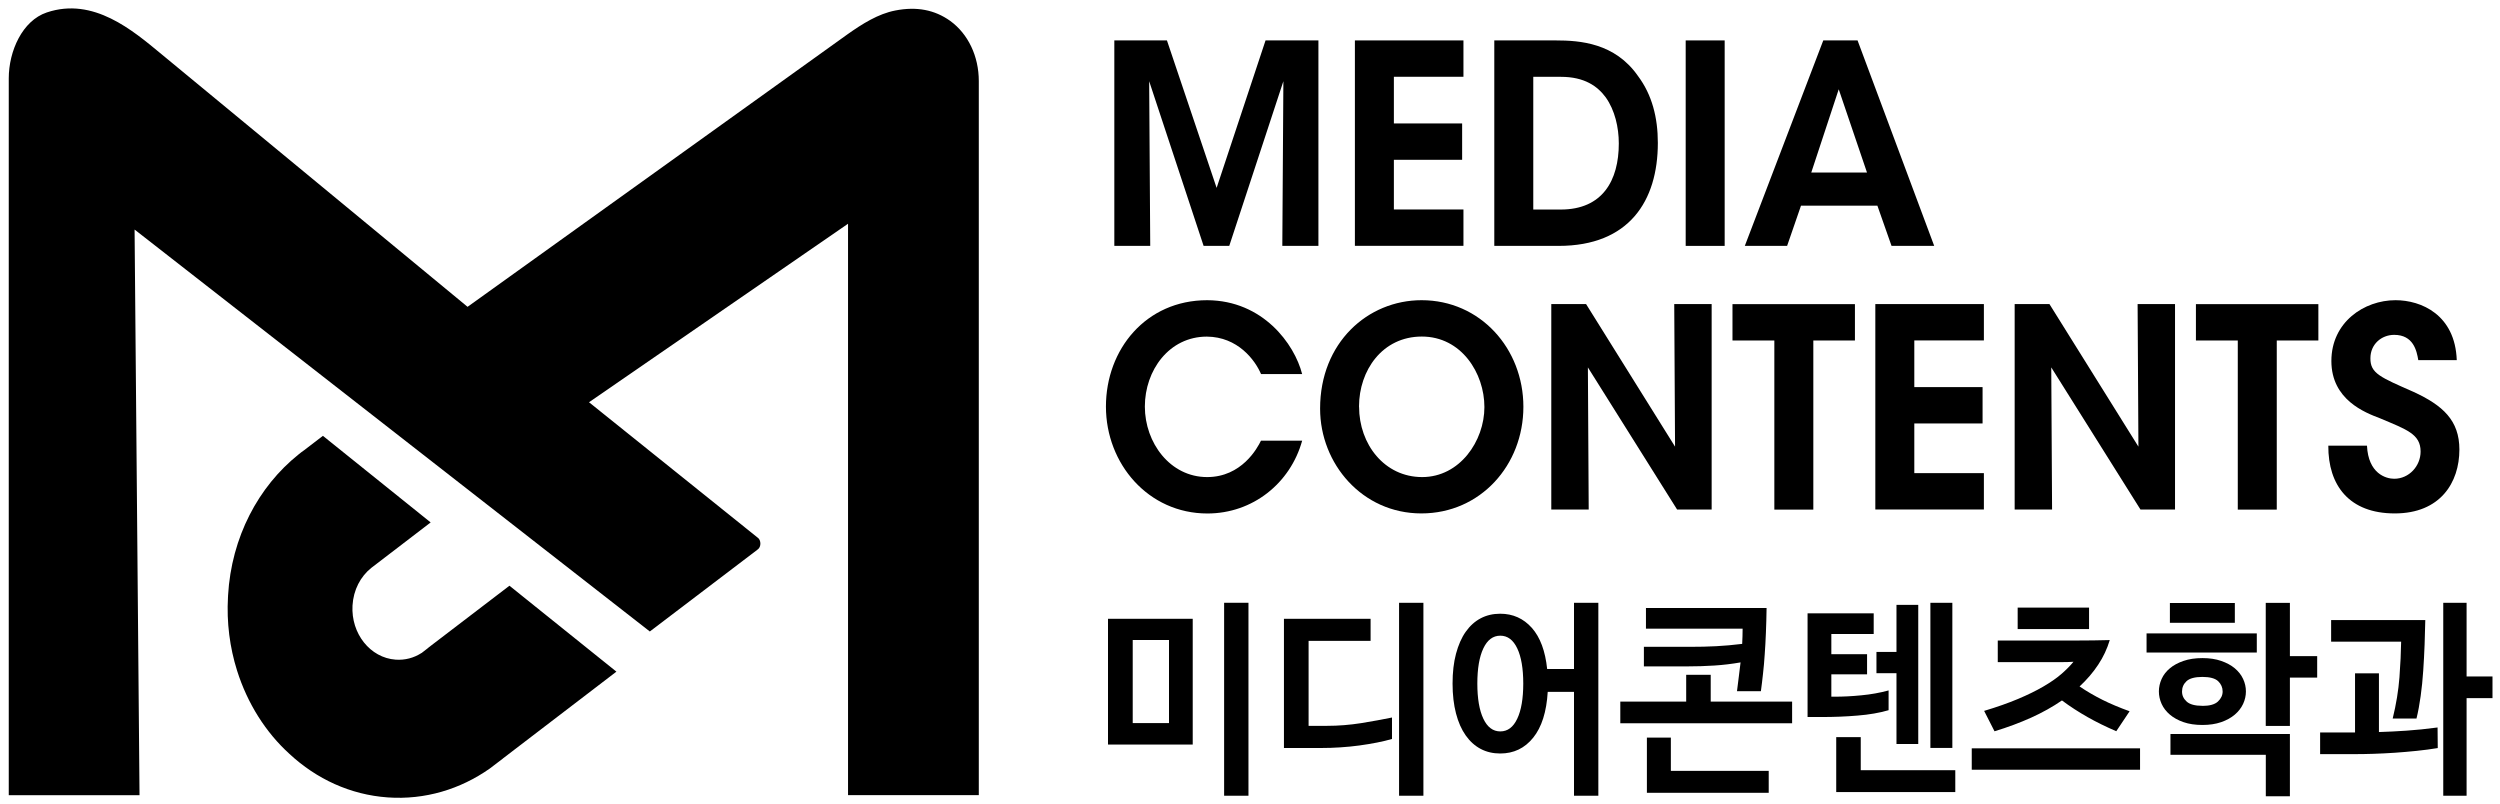
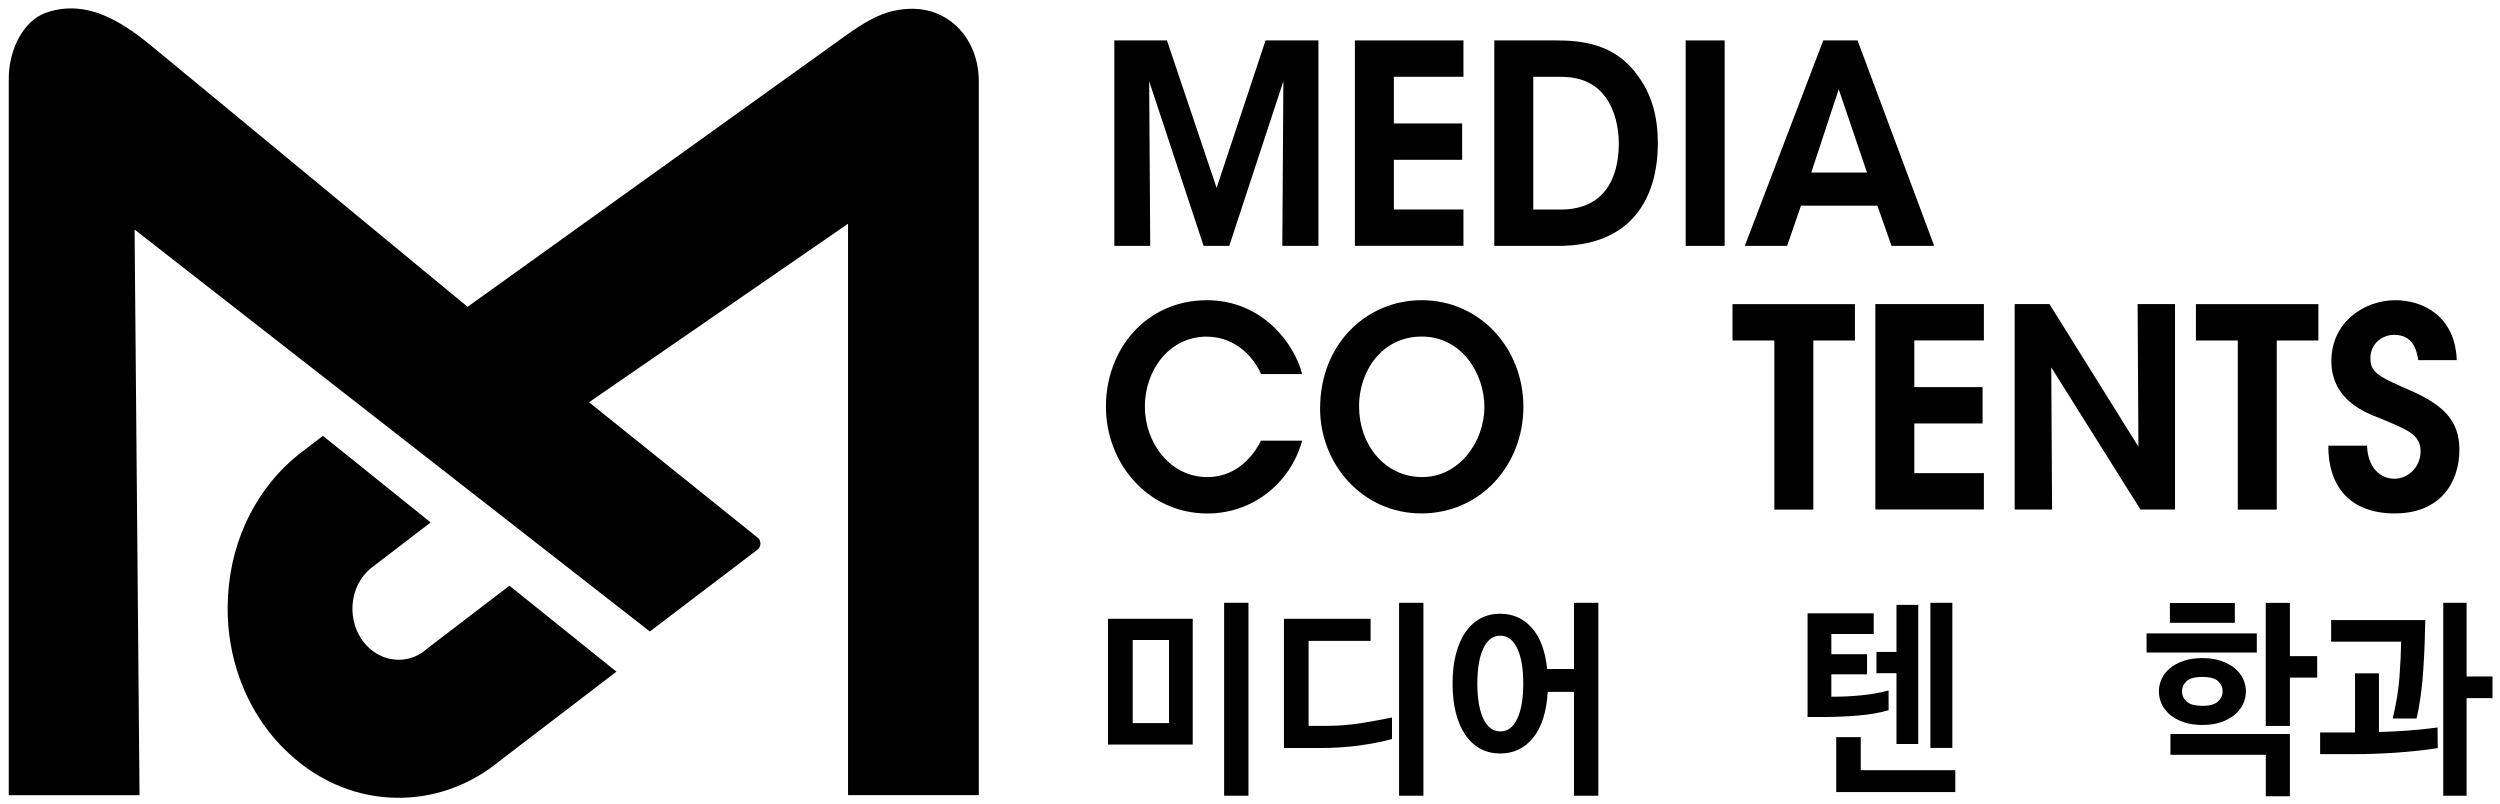
<svg xmlns="http://www.w3.org/2000/svg" id="Layer_1" data-name="Layer 1" viewBox="0 0 399.57 128.53">
  <g>
    <path d="m178.1,39.3V6.46h8.41l7.94,23.57,7.82-23.57h8.45v32.84h-5.77l.17-26.32-8.65,26.32h-4.1l-8.7-26.32.17,26.32h-5.73Z" />
    <path d="m216.55,6.46h17.35v5.81h-11.12v7.46h10.91v5.81h-10.91v7.94h11.12v5.81h-17.35V6.46Z" />
    <path d="m238.83,6.46h9.83c3.85,0,9.45.4,13.13,5.68,2.26,3.02,3.18,6.66,3.18,10.7,0,9.28-4.6,16.46-15.85,16.46h-10.29V6.46Zm6.23,27.03h4.39c6.69,0,9.28-4.66,9.28-10.56,0-2.57-.63-5.33-2.09-7.37-1.3-1.77-3.39-3.28-7.15-3.28h-4.43v21.21Z" />
    <path d="m269.42,6.46h6.23v32.84h-6.23V6.46Z" />
    <path d="m285.64,39.3h-6.77l12.54-32.84h5.48l12.25,32.84h-6.82l-2.26-6.43h-12.21l-2.22,6.43Zm8.24-25.03l-4.39,13.31h8.91l-4.52-13.31Z" />
    <path d="m208.12,70.44c-1.88,6.79-7.9,11.63-15.14,11.63-9.45,0-16.22-7.94-16.22-17.09s6.4-17,16.18-17c8.91.04,13.96,7.01,15.18,11.81h-6.57c-.96-2.26-3.72-5.95-8.66-5.99-6.02,0-9.91,5.37-9.91,11.18s4.06,11.27,9.95,11.27c5.52,0,8.03-4.62,8.61-5.82h6.57Z" />
    <path d="m210.99,65.29c0-10.52,7.61-17.31,16.22-17.31,9.37,0,16.27,7.72,16.27,17.04s-6.86,17.04-16.31,17.04-16.18-7.94-16.18-16.73v-.04Zm6.23-.27c0,5.99,4.06,11.23,10.08,11.23s9.95-5.77,9.95-11.19-3.68-11.27-10-11.27-10.04,5.42-10.04,11.18v.05Z" />
-     <path d="m267.72,71.37l-.13-22.77h5.98v32.84h-5.52l-14.26-22.72.13,22.72h-5.98v-32.84h5.56l14.21,22.77Z" />
    <path d="m283.59,54.42h-6.69v-5.81h19.57v5.81h-6.65v27.03h-6.23v-27.03Z" />
    <path d="m299.73,48.6h17.35v5.81h-11.12v7.46h10.91v5.81h-10.91v7.94h11.12v5.81h-17.35v-32.84Z" />
    <path d="m341.78,71.37l-.13-22.77h5.98v32.84h-5.52l-14.26-22.72.13,22.72h-5.98v-32.84h5.56l14.21,22.77Z" />
    <path d="m357.66,54.42h-6.69v-5.81h19.57v5.81h-6.65v27.03h-6.23v-27.03Z" />
    <path d="m378.31,71.24c.21,4.44,3.01,5.28,4.35,5.28,2.38,0,4.22-2.04,4.22-4.35,0-2.8-2.22-3.51-6.52-5.33-2.34-.89-7.74-2.93-7.74-9.14s5.23-9.72,10.25-9.72c4.1,0,9.53,2.31,9.79,9.58h-6.15c-.25-1.51-.79-4.04-3.85-4.04-2.05,0-3.8,1.51-3.8,3.73-.04,2.44,1.63,3.06,6.86,5.37,4.72,2.17,7.36,4.57,7.36,9.23,0,5.28-3.05,10.21-10.33,10.21s-10.66-4.48-10.62-10.83h6.19Z" />
    <path d="m190.63,119h-13.54v-20.1h13.54v20.1Zm-3.79-3.43v-13.28h-5.8v13.28h5.8Zm8.81-19.23h3.89v30.84h-3.89v-30.84Z" />
    <path d="m205.21,98.9h13.85v3.53h-9.91v13.58h2.95c1.84,0,3.65-.15,5.44-.43,1.79-.29,3.43-.59,4.94-.9v3.43c-.69.2-1.48.39-2.38.57-.9.18-1.84.33-2.84.47s-2.01.23-3.04.3c-1.04.07-2.03.1-2.99.1h-6.02v-20.63Zm18.4-2.56h3.89v30.84h-3.89v-30.84Z" />
    <path d="m247.28,106.92h4.29v-10.58h3.89v30.84h-3.89v-16.6h-4.2c-.19,3.19-.96,5.63-2.32,7.32-1.36,1.69-3.11,2.53-5.27,2.53-1.15,0-2.19-.24-3.12-.73-.93-.49-1.73-1.21-2.4-2.16s-1.19-2.12-1.55-3.51c-.36-1.38-.55-2.98-.55-4.77s.18-3.39.55-4.77.88-2.56,1.55-3.51c.67-.95,1.47-1.67,2.4-2.16.93-.49,1.97-.73,3.12-.73,2.03,0,3.71.76,5.05,2.26,1.34,1.51,2.15,3.7,2.45,6.59Zm-3.82,2.33c0-2.4-.32-4.27-.96-5.62-.64-1.35-1.54-2.03-2.71-2.03s-2.07.68-2.71,2.03c-.64,1.35-.96,3.23-.96,5.62s.32,4.27.96,5.62c.64,1.35,1.54,2.03,2.71,2.03s2.07-.67,2.71-2.03c.64-1.35.96-3.23.96-5.62Z" />
-     <path d="m273.42,107.85v4.29h13.01v3.46h-27.46v-3.46h10.53v-4.29h3.92Zm-10.38-10.68h19.31c-.02,1.44-.06,2.77-.11,3.99-.05,1.22-.11,2.37-.19,3.44-.07,1.07-.16,2.1-.27,3.06-.1.97-.22,1.9-.34,2.81h-3.82c.1-.84.2-1.64.3-2.4.09-.75.18-1.49.27-2.2-1.38.24-2.77.41-4.17.5-1.4.09-2.9.14-4.48.14h-6.8v-3.13h7.37c1.48,0,2.88-.03,4.2-.1,1.32-.07,2.7-.19,4.14-.37.02-.42.04-.83.05-1.23.01-.4.02-.8.02-1.2h-15.45v-3.32Zm19.65,29.54h-19.47v-8.82h3.83v5.32h15.64v3.49Z" />
    <path d="m292.7,111.35h.53c1.34,0,2.76-.07,4.26-.22,1.51-.14,2.96-.4,4.36-.78v3.16c-1.44.42-3.1.71-4.98.86-1.88.16-3.78.23-5.71.23h-2.26v-16.57h10.57v3.3h-6.77v3.23h5.71v3.22h-5.71v3.56Zm19.81,15.24h-19.03v-8.78h3.92v5.29h15.11v3.49Zm-9.4-29.91h3.48v22.23h-3.48v-11.31h-3.2v-3.4h3.2v-7.52Zm8.93,22.86h-3.51v-23.19h3.51v23.19Z" />
-     <path d="m342.04,119.6v3.43h-26.9v-3.43h26.9Zm-9.66-9.88c1.15.78,2.37,1.49,3.65,2.13,1.28.64,2.73,1.25,4.34,1.83l-2.13,3.19c-1.65-.71-3.18-1.46-4.59-2.26-1.41-.8-2.78-1.68-4.09-2.66-1.48,1.02-3.13,1.94-4.92,2.75-1.8.81-3.75,1.54-5.86,2.18l-1.66-3.26c2.07-.62,3.88-1.26,5.42-1.91,1.55-.65,2.89-1.31,4.04-1.98,1.15-.67,2.11-1.33,2.88-2,.77-.67,1.42-1.32,1.94-1.96-.52.04-1.31.06-2.35.06h-9.75v-3.46h12.98c1.44,0,3.08-.02,4.92-.07-.42,1.4-1.03,2.71-1.85,3.94-.81,1.23-1.81,2.39-2.98,3.48Zm1.51-12.61v3.43h-11.41v-3.43h11.41Z" />
    <path d="m343.08,104.29v-3.06h17.62v3.06h-17.62Zm8.93,11.58c-1.15,0-2.16-.15-3.02-.45-.87-.3-1.59-.7-2.18-1.2-.59-.5-1.03-1.07-1.32-1.71-.29-.64-.44-1.31-.44-2s.15-1.35.44-2c.29-.64.73-1.21,1.32-1.7.58-.49,1.31-.88,2.18-1.18.86-.3,1.88-.45,3.02-.45s2.13.15,2.99.45c.87.3,1.59.69,2.18,1.18.58.49,1.03,1.05,1.33,1.7.3.64.45,1.31.45,2s-.15,1.35-.45,2c-.3.64-.75,1.22-1.33,1.71-.59.5-1.31.9-2.18,1.2-.87.3-1.86.45-2.99.45Zm-5.2-16.33v-3.16h10.38v3.16h-10.38Zm15.33,27.72v-6.62h-15.24v-3.33h19.09v9.95h-3.86Zm-10.13-14.44c1.15,0,1.98-.23,2.48-.7.5-.47.75-1,.75-1.6,0-.64-.24-1.19-.72-1.65-.48-.45-1.32-.68-2.51-.68s-2.06.23-2.54.68-.72,1-.72,1.65.25,1.16.74,1.61c.49.45,1.33.68,2.52.68Zm18.34-4.52h-4.36v7.72h-3.86v-19.67h3.86v8.52h4.36v3.43Z" />
    <path d="m376.18,120.53h-5.36v-3.46h5.58v-9.45h3.82v9.38c1.42-.04,2.89-.12,4.4-.22s3.17-.27,4.97-.51l.03,3.29c-1.09.18-2.21.33-3.39.45s-2.33.22-3.49.3-2.3.13-3.42.17c-1.12.04-2.17.05-3.15.05Zm10.03-5.69h-3.79c.56-2.29.92-4.48,1.08-6.59.16-2.11.24-4,.27-5.69h-11.19v-3.46h15.05c-.02,1.22-.06,2.52-.11,3.91-.05,1.39-.13,2.78-.22,4.18-.09,1.4-.23,2.75-.41,4.06-.18,1.31-.4,2.51-.67,3.6Zm12.16-3.26h-4.14v15.6h-3.73v-30.84h3.73v11.78h4.14v3.46Z" />
  </g>
  <g>
    <path d="m156.44,12.97v114.12h-20.9V35.76l-41.4,28.53,26.87,21.57c.05.06.16.11.21.17.21.22.31.53.31.86,0,.31-.1.61-.31.83-.05.06-.16.11-.23.19l-17.13,13.02L21.51,36.69l.79,90.4H1.4V12.52C1.4,8.17,3.57,3.3,7.48,1.99c7.45-2.51,13.74,2.87,18.32,6.66,0,0,48.93,40.39,48.93,40.39L135.46,5.48c2.35-1.66,4.89-3.27,7.63-3.8,3.42-.67,6.3-.11,8.78,1.66,2.87,2.08,4.57,5.66,4.57,9.62Z" />
    <path d="m81.43,93.61l-12.87,9.83c-.07.07-.14.14-.21.18l-.93.72s-.05.05-.07.04c-1.2.77-2.62,1.16-4.12,1.05-4.06-.29-7.14-4.16-6.89-8.64.14-2.51,1.29-4.66,3.01-6.03l9.48-7.26-17.22-13.84-2.95,2.26c-.32.22-.65.47-.95.72-6.39,5.11-10.73,13.2-11.26,22.54,0,.04,0,.07,0,.11,0,.03,0,.06-.01.1-.24,4.12.29,8.1,1.45,11.79,1.65,5.24,4.58,9.88,8.39,13.33,4.29,3.98,9.71,6.52,15.69,6.94,5.96.42,11.6-1.31,16.29-4.6l2.09-1.59s.02-.02.05-.05l18.12-13.86-17.09-13.73Z" />
  </g>
</svg>